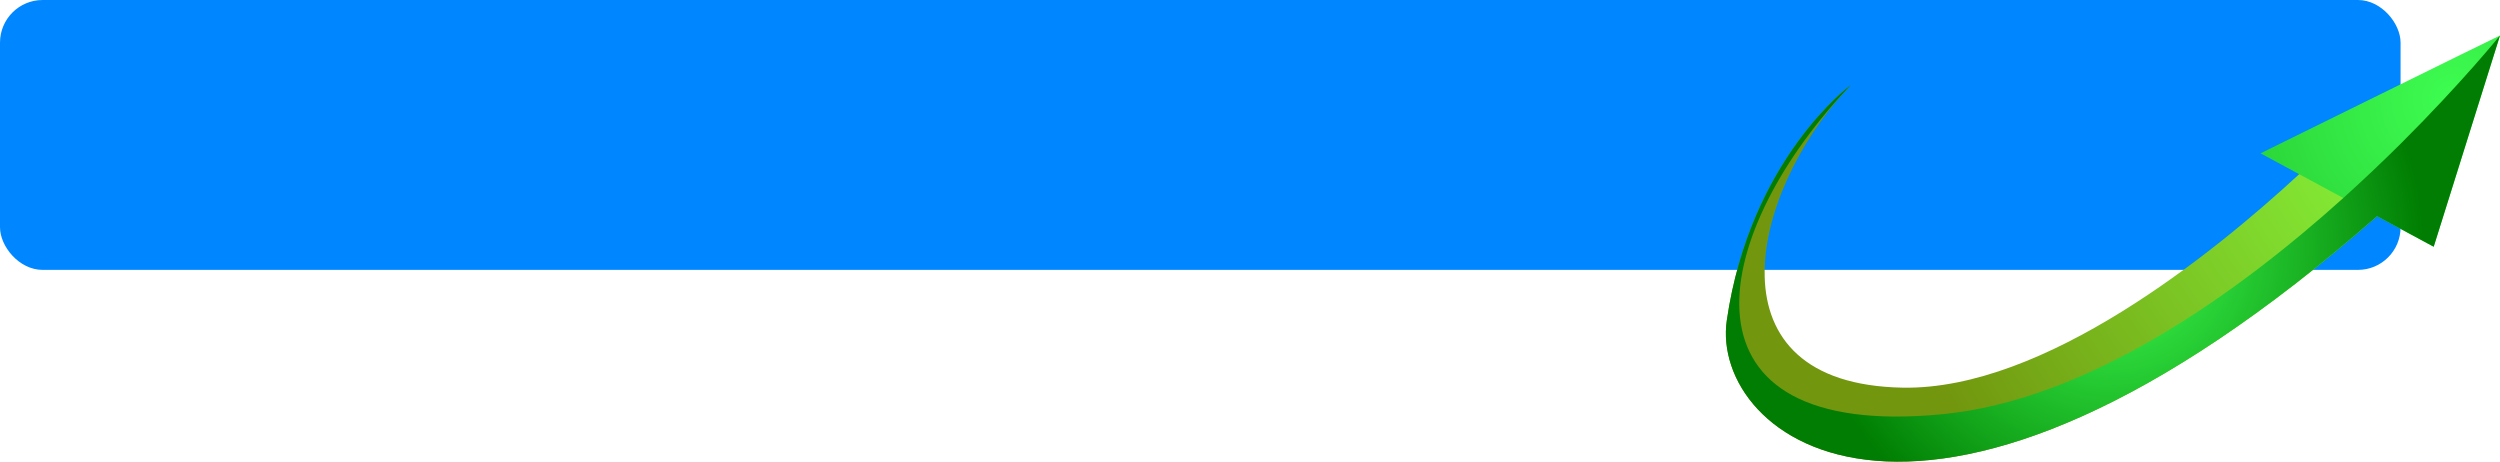
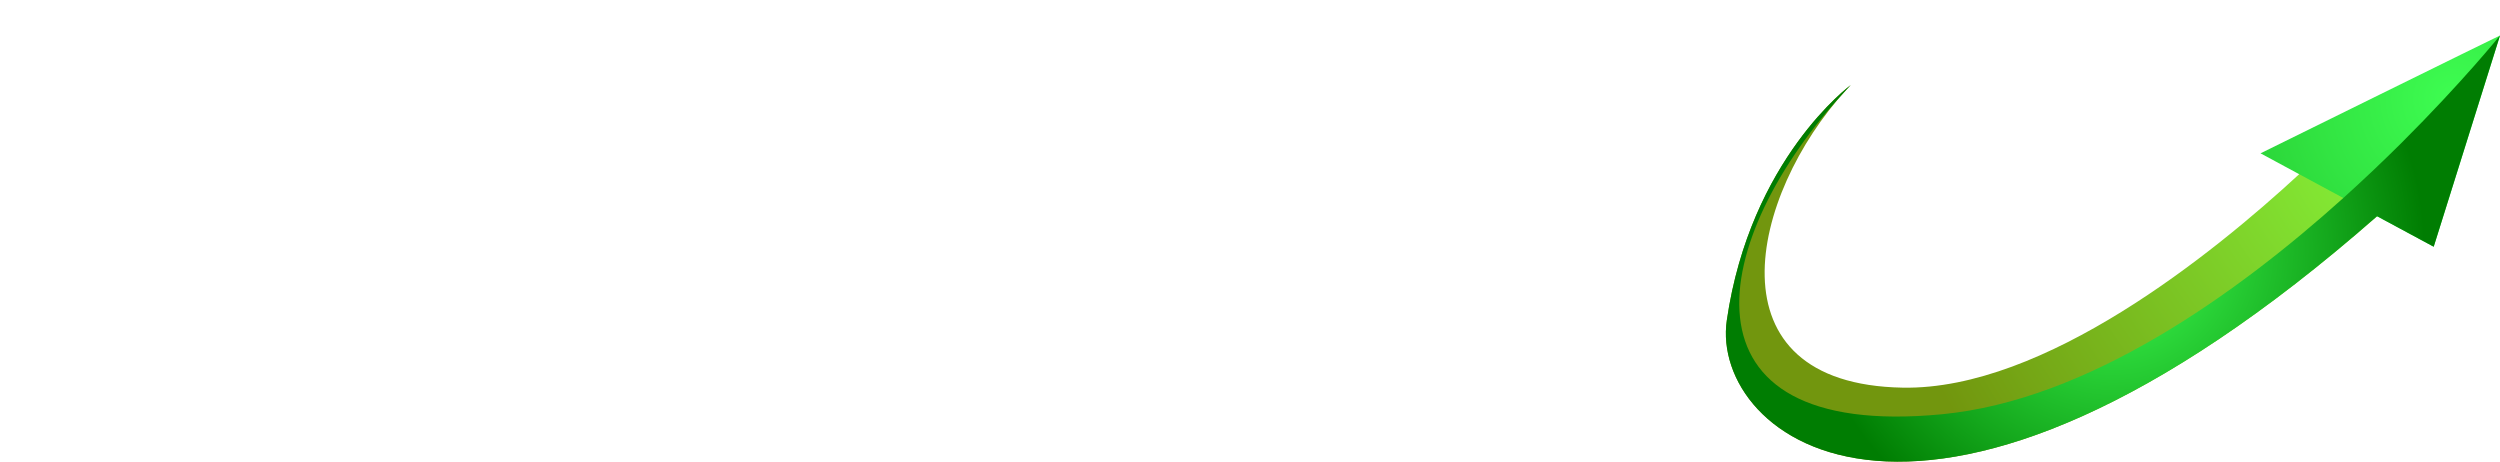
<svg xmlns="http://www.w3.org/2000/svg" width="352" height="65" viewBox="0 0 352 65" fill="none">
-   <rect width="338" height="38" rx="6" fill="#0087FF" />
  <g clip-path="url(#clip0_1146_2)">
    <path d="M343.031 22.846C340.19 25.53 337.411 28.065 334.693 30.443C271.071 86.244 240.724 61.575 243.136 45.095C246.452 22.343 260.586 11.973 260.586 11.973C260.362 12.197 260.158 12.428 259.947 12.659C246.418 27.399 240.214 54.093 267.904 54.582C287.841 54.935 311.583 35.73 323.726 24.524C328.72 19.91 331.744 16.648 331.744 16.648L338.104 20.148L343.024 22.846H343.031Z" fill="url(#paint0_radial_1146_2)" />
    <path d="M352 5L342.664 34.738L334.693 30.443L329.944 27.881L323.733 24.531L318.283 21.588C318.283 21.588 351.518 5.197 352 5Z" fill="url(#paint1_radial_1146_2)" />
    <path d="M352 5L342.664 34.738L334.693 30.443C271.071 86.244 240.724 61.575 243.136 45.095C246.452 22.343 260.586 11.973 260.586 11.973C260.362 12.197 260.158 12.428 259.947 12.659C240.5 33.522 235.036 61.983 273.367 58.333C293.957 56.383 314.872 41.432 329.943 27.875C332.906 25.197 335.651 22.587 338.111 20.141C346.707 11.572 352 5 352 5Z" fill="url(#paint2_radial_1146_2)" />
  </g>
  <defs>
    <radialGradient id="paint0_radial_1146_2" cx="0" cy="0" r="1" gradientUnits="userSpaceOnUse" gradientTransform="translate(344.702 15.962) scale(81.33 81.339)">
      <stop stop-color="#87FD3E" />
      <stop offset="0.27" stop-color="#82E432" />
      <stop offset="0.85" stop-color="#75A716" />
      <stop offset="1" stop-color="#72960E" />
    </radialGradient>
    <radialGradient id="paint1_radial_1146_2" cx="0" cy="0" r="1" gradientUnits="userSpaceOnUse" gradientTransform="translate(345.45 13.93) scale(86.651 86.66)">
      <stop stop-color="#3EFD51" />
      <stop offset="0.22" stop-color="#32E442" />
      <stop offset="0.7" stop-color="#14A71C" />
      <stop offset="1" stop-color="#007D02" />
    </radialGradient>
    <radialGradient id="paint2_radial_1146_2" cx="0" cy="0" r="1" gradientUnits="userSpaceOnUse" gradientTransform="translate(297.456 35.044) scale(43.978 43.982)">
      <stop stop-color="#3EFD51" />
      <stop offset="0.22" stop-color="#32E442" />
      <stop offset="0.7" stop-color="#14A71C" />
      <stop offset="1" stop-color="#007D02" />
    </radialGradient>
    <clipPath id="clip0_1146_2">
      <rect width="109" height="60" fill="white" transform="translate(243 5)" />
    </clipPath>
  </defs>
</svg>